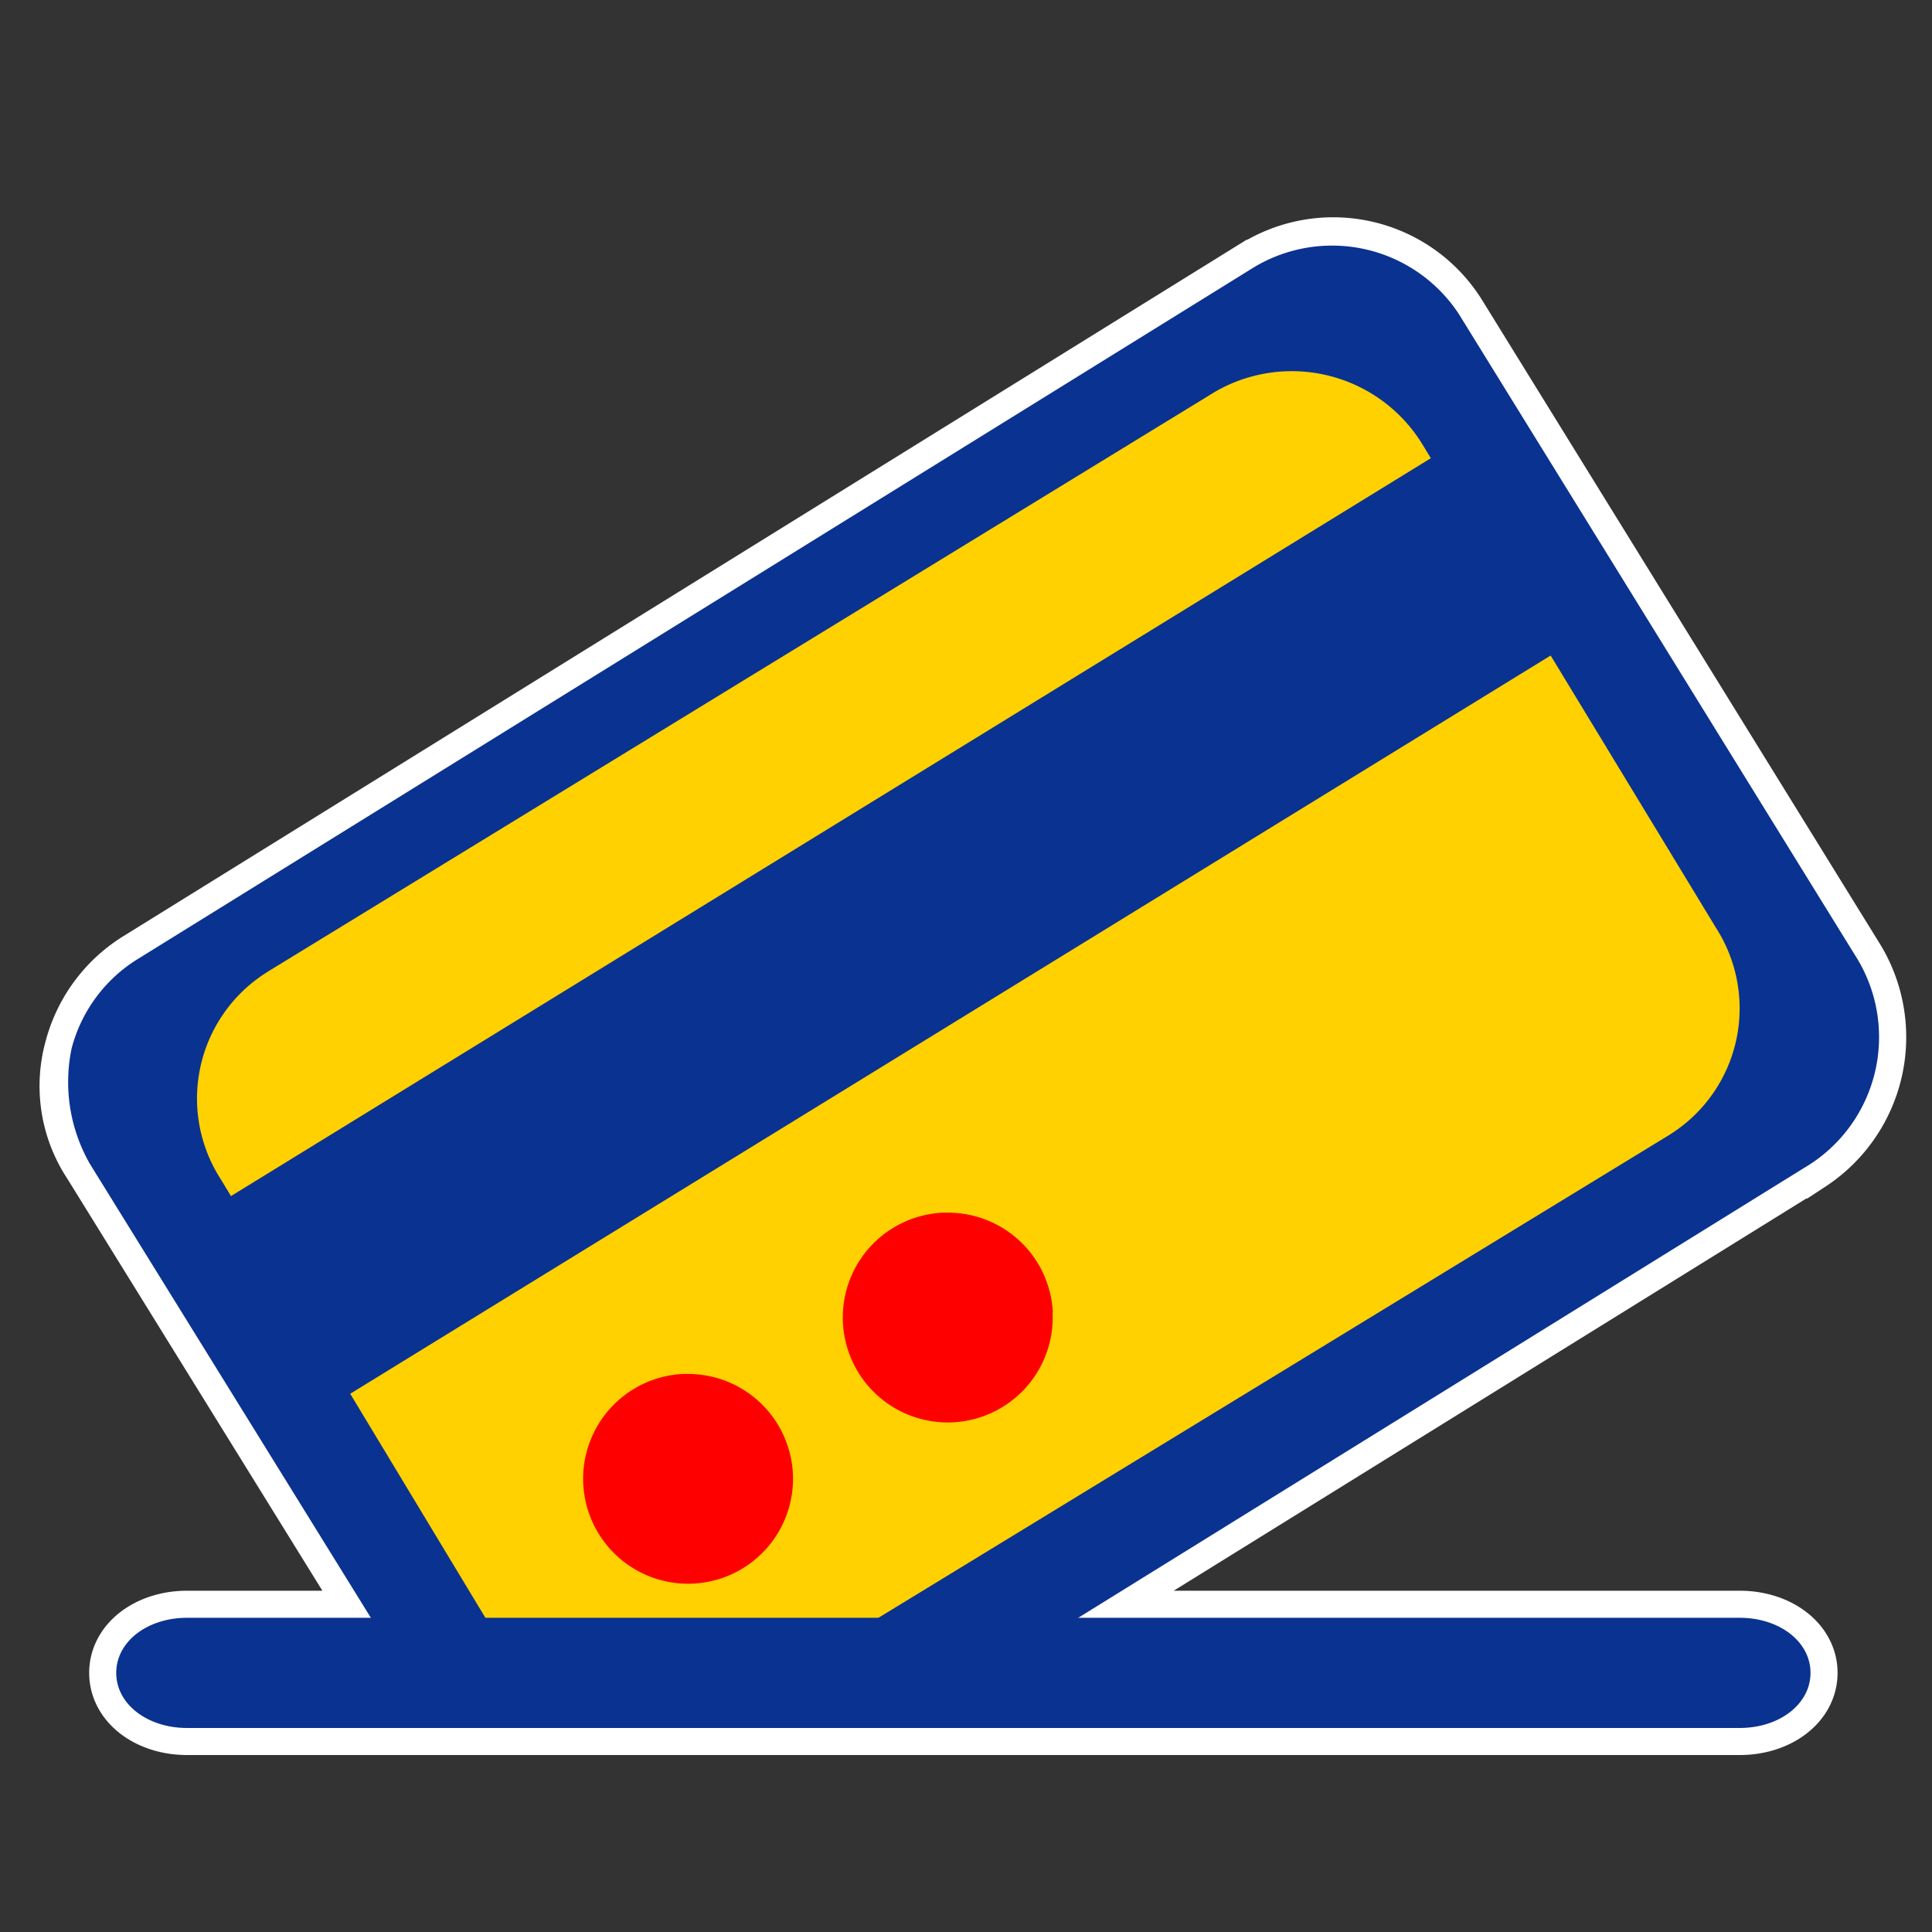
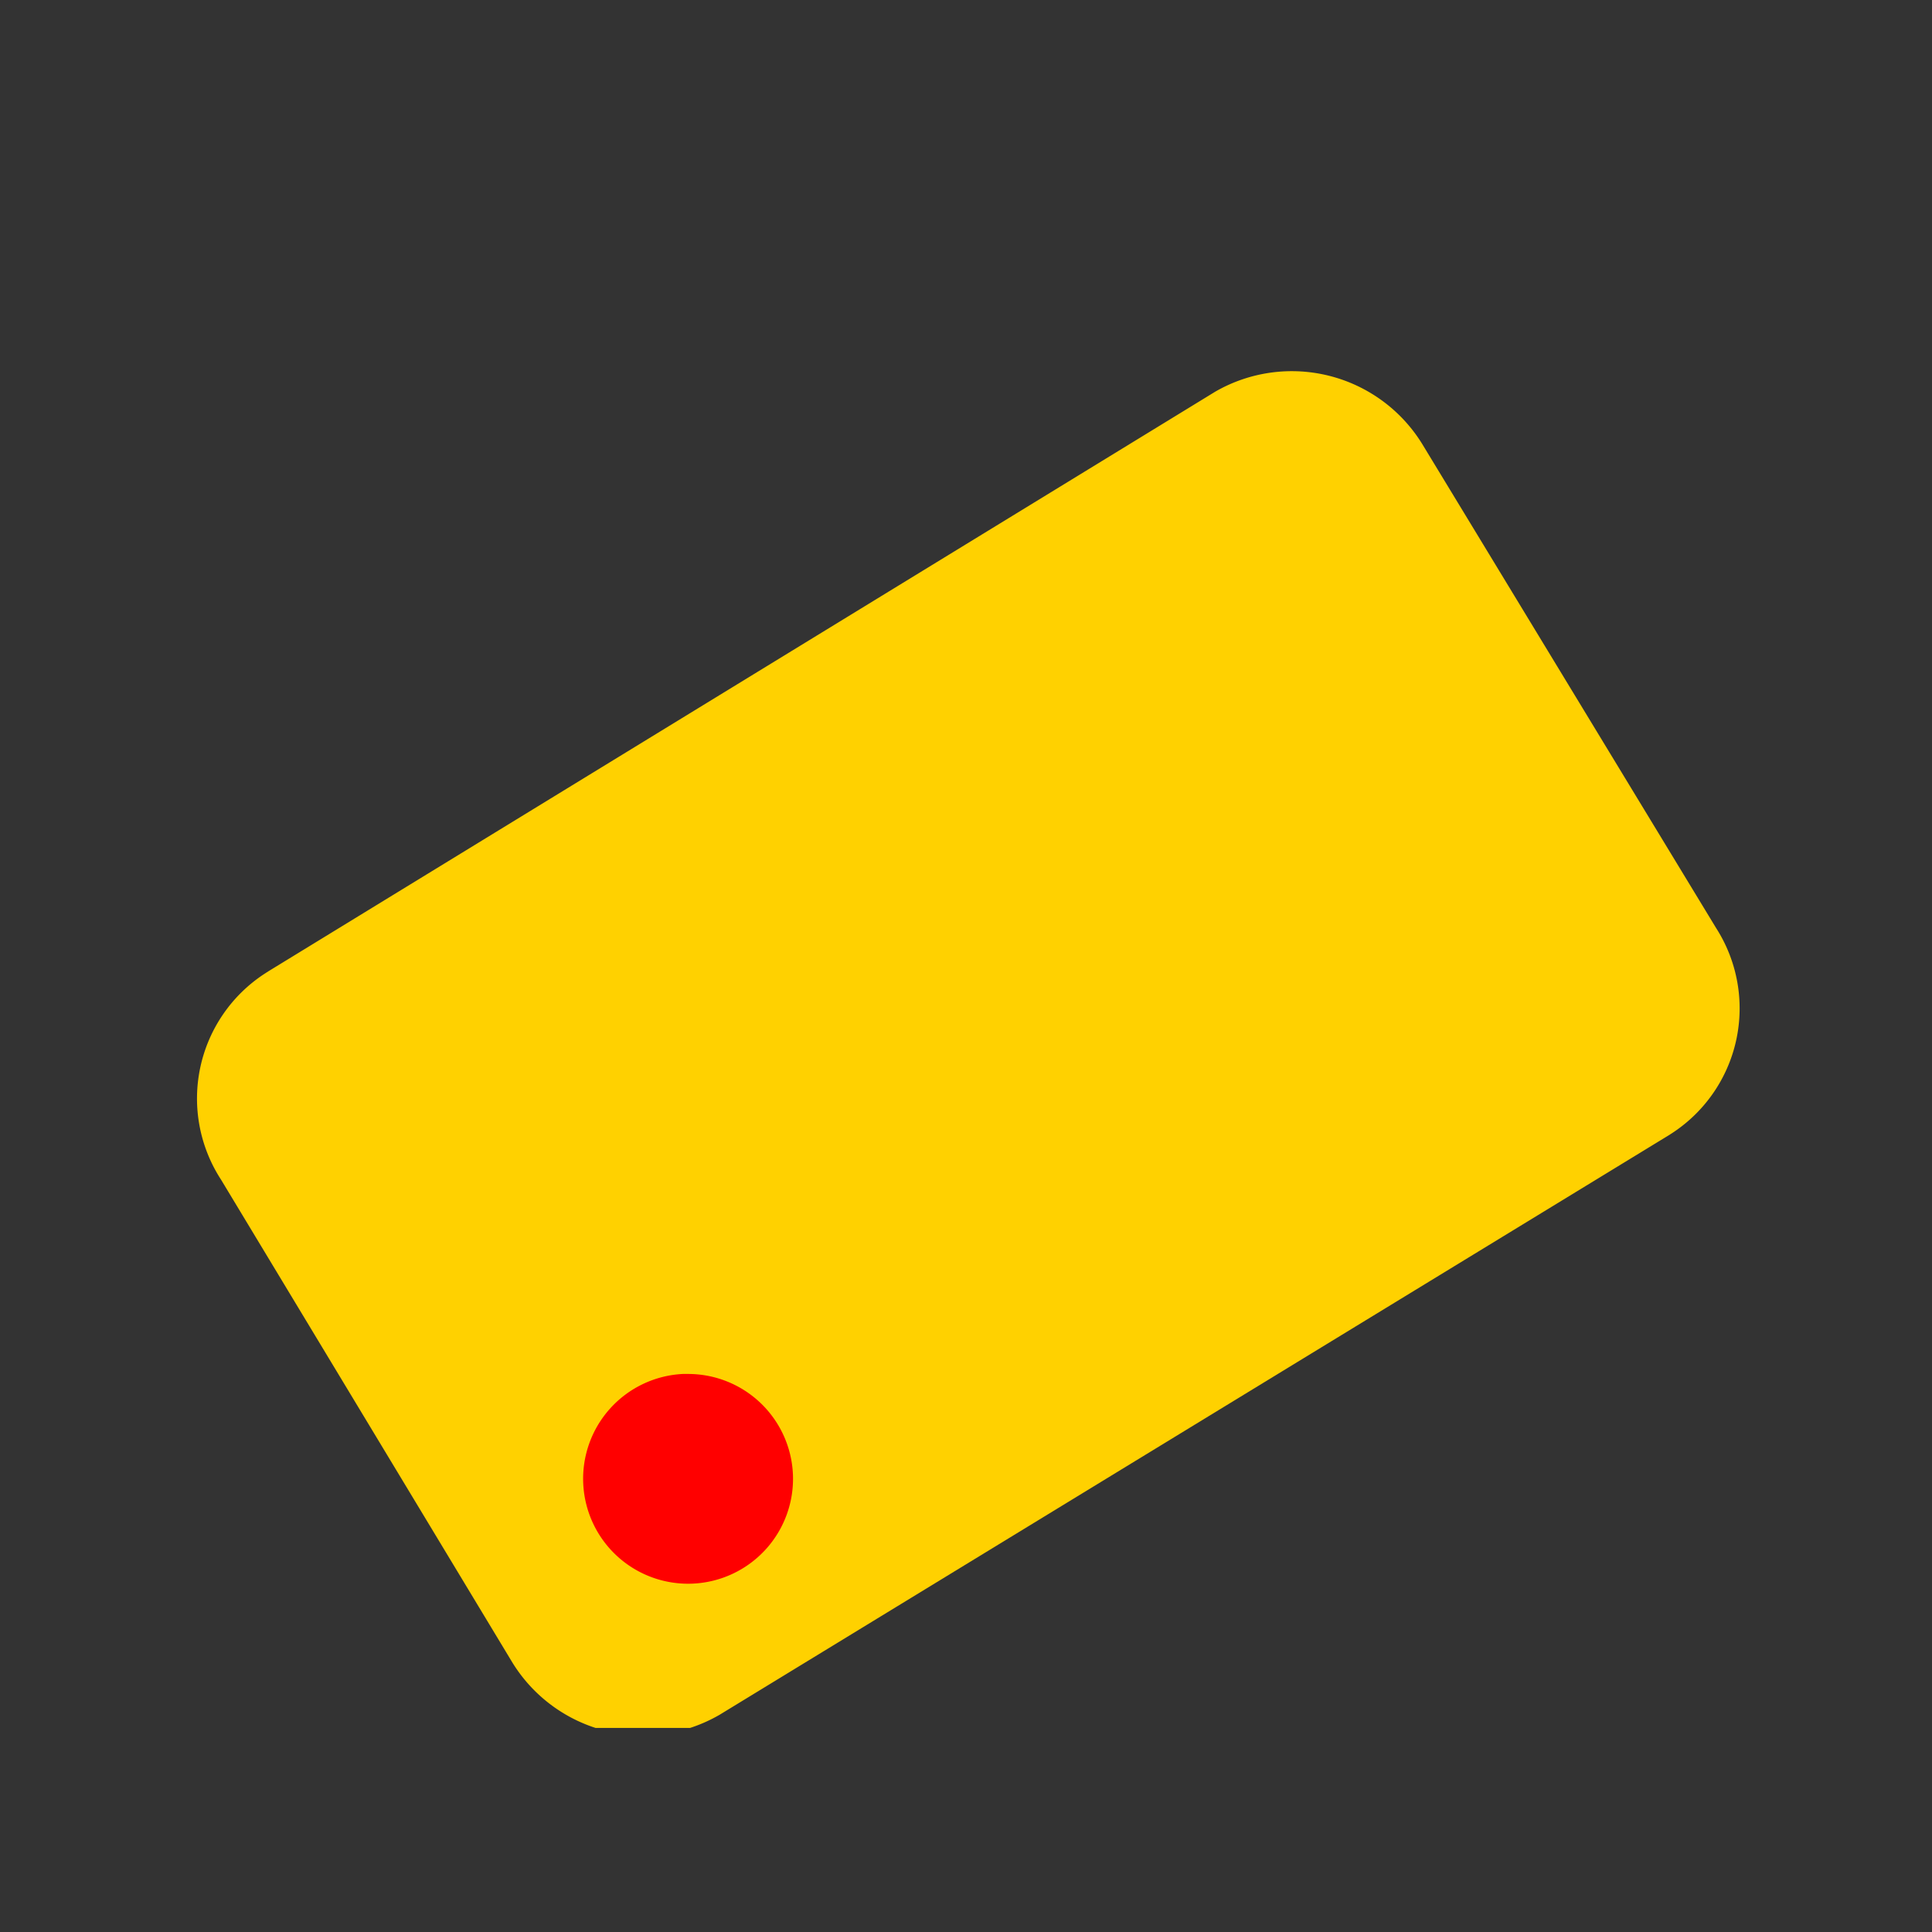
<svg xmlns="http://www.w3.org/2000/svg" id="Layer_1" data-name="Layer 1" viewBox="0 0 250 250">
  <rect x="0" y="0" width="250" height="250" fill="#333333" stroke="none" />
  <defs>
    <style>.cls-1,.cls-2{fill:none;}.cls-2{stroke:#fff;stroke-miterlimit:10;stroke-width:7px;}.cls-3{clip-path:url(#clip-path);}.cls-4{fill:#0a3290;}.cls-5{fill:#ffd100;}.cls-6{fill:red;}</style>
    <clipPath id="clip-path">
      <rect class="cls-1" x="4.86" y="26.41" width="240.29" height="197.18" />
    </clipPath>
  </defs>
  <title>website_icon</title>
-   <path class="cls-2" d="M240.39,124.15L188.8,40.66a19.18,19.18,0,0,0-26.41-6.15l-0.06,0L17.75,124.15a19.35,19.35,0,0,0-8.48,11.54,18.29,18.29,0,0,0,2.38,14.93L48,209.34H24.2c-5.09,0-9.16,3.05-9.16,7.13s4.07,7.13,9.16,7.13H225.12c5.09,0,9.16-3.05,9.16-7.13s-4.07-7.13-9.16-7.13H139.59l94.69-58.71A19.62,19.62,0,0,0,240.39,124.15Z" />
  <g id="HKCARD">
    <g class="cls-3">
-       <path class="cls-4" d="M51.35,214.77L11.64,150.62a21.35,21.35,0,0,1-2.38-14.93,19.35,19.35,0,0,1,8.48-11.54l144.58-89.6a19.62,19.62,0,0,1,26.47,6.11l51.59,83.49a19.62,19.62,0,0,1-6.11,26.47L89.7,240.22a19.62,19.62,0,0,1-26.47-6.11Z" />
-     </g>
+       </g>
    <g class="cls-3">
      <path class="cls-5" d="M222.06,120.08a19.28,19.28,0,0,1-5.82,26.63l-0.28.18L93.1,221.9a19.82,19.82,0,0,1-26.81-6.79L28.61,152.66A19.28,19.28,0,0,1,34.24,126l0.48-.31,122.52-75a19.82,19.82,0,0,1,26.81,6.79Z" />
    </g>
-     <rect class="cls-4" x="21.52" y="104.81" width="187.68" height="29.87" transform="translate(-45.63 78.17) rotate(-31.59)" />
    <g class="cls-3">
-       <path class="cls-4" d="M234.28,216.47c0,4.07-4.07,7.13-9.16,7.13H24.2c-5.09,0-9.16-3.05-9.16-7.13s4.07-7.13,9.16-7.13H225.12c5.09,0,9.16,3.05,9.16,7.13" />
-     </g>
+       </g>
    <path class="cls-6" d="M102.6,190.67a13.58,13.58,0,1,1-14.24-12.88l0.66,0a13.58,13.58,0,0,1,13.58,12.9" />
-     <path class="cls-6" d="M136.2,169.8A13.58,13.58,0,1,1,122,156.92l0.66,0a13.58,13.58,0,0,1,13.58,12.9" />
  </g>
</svg>